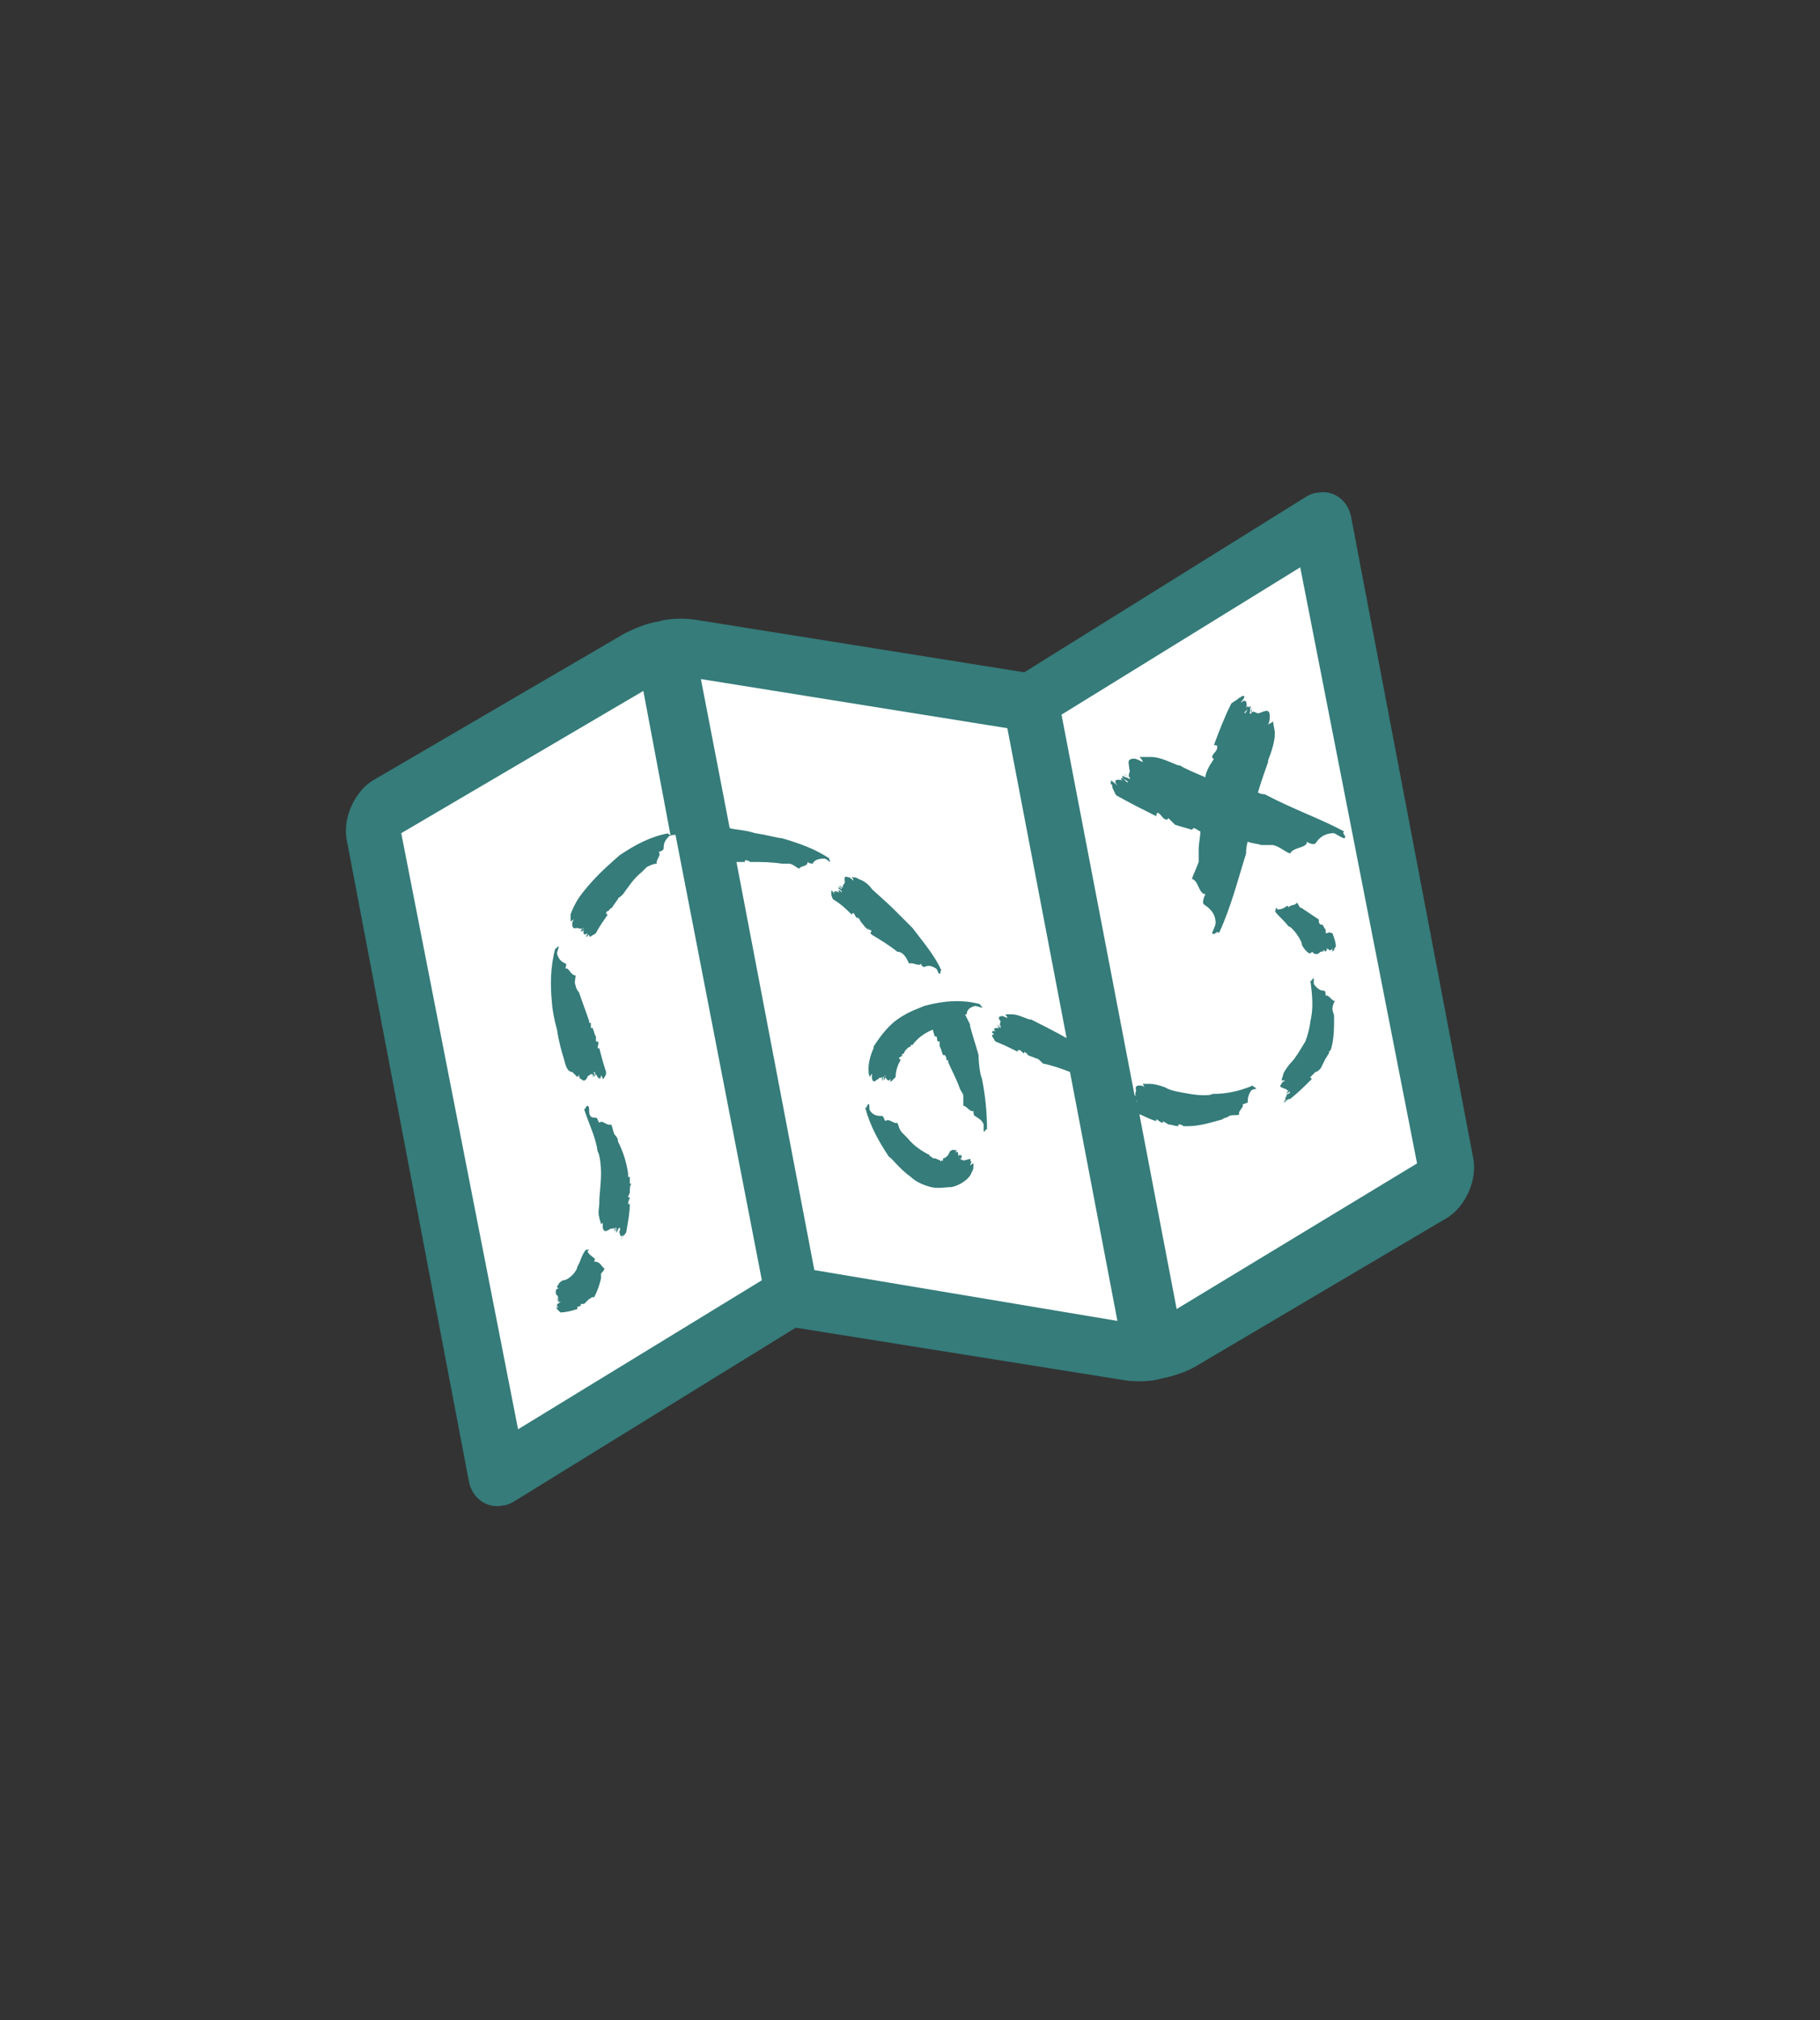
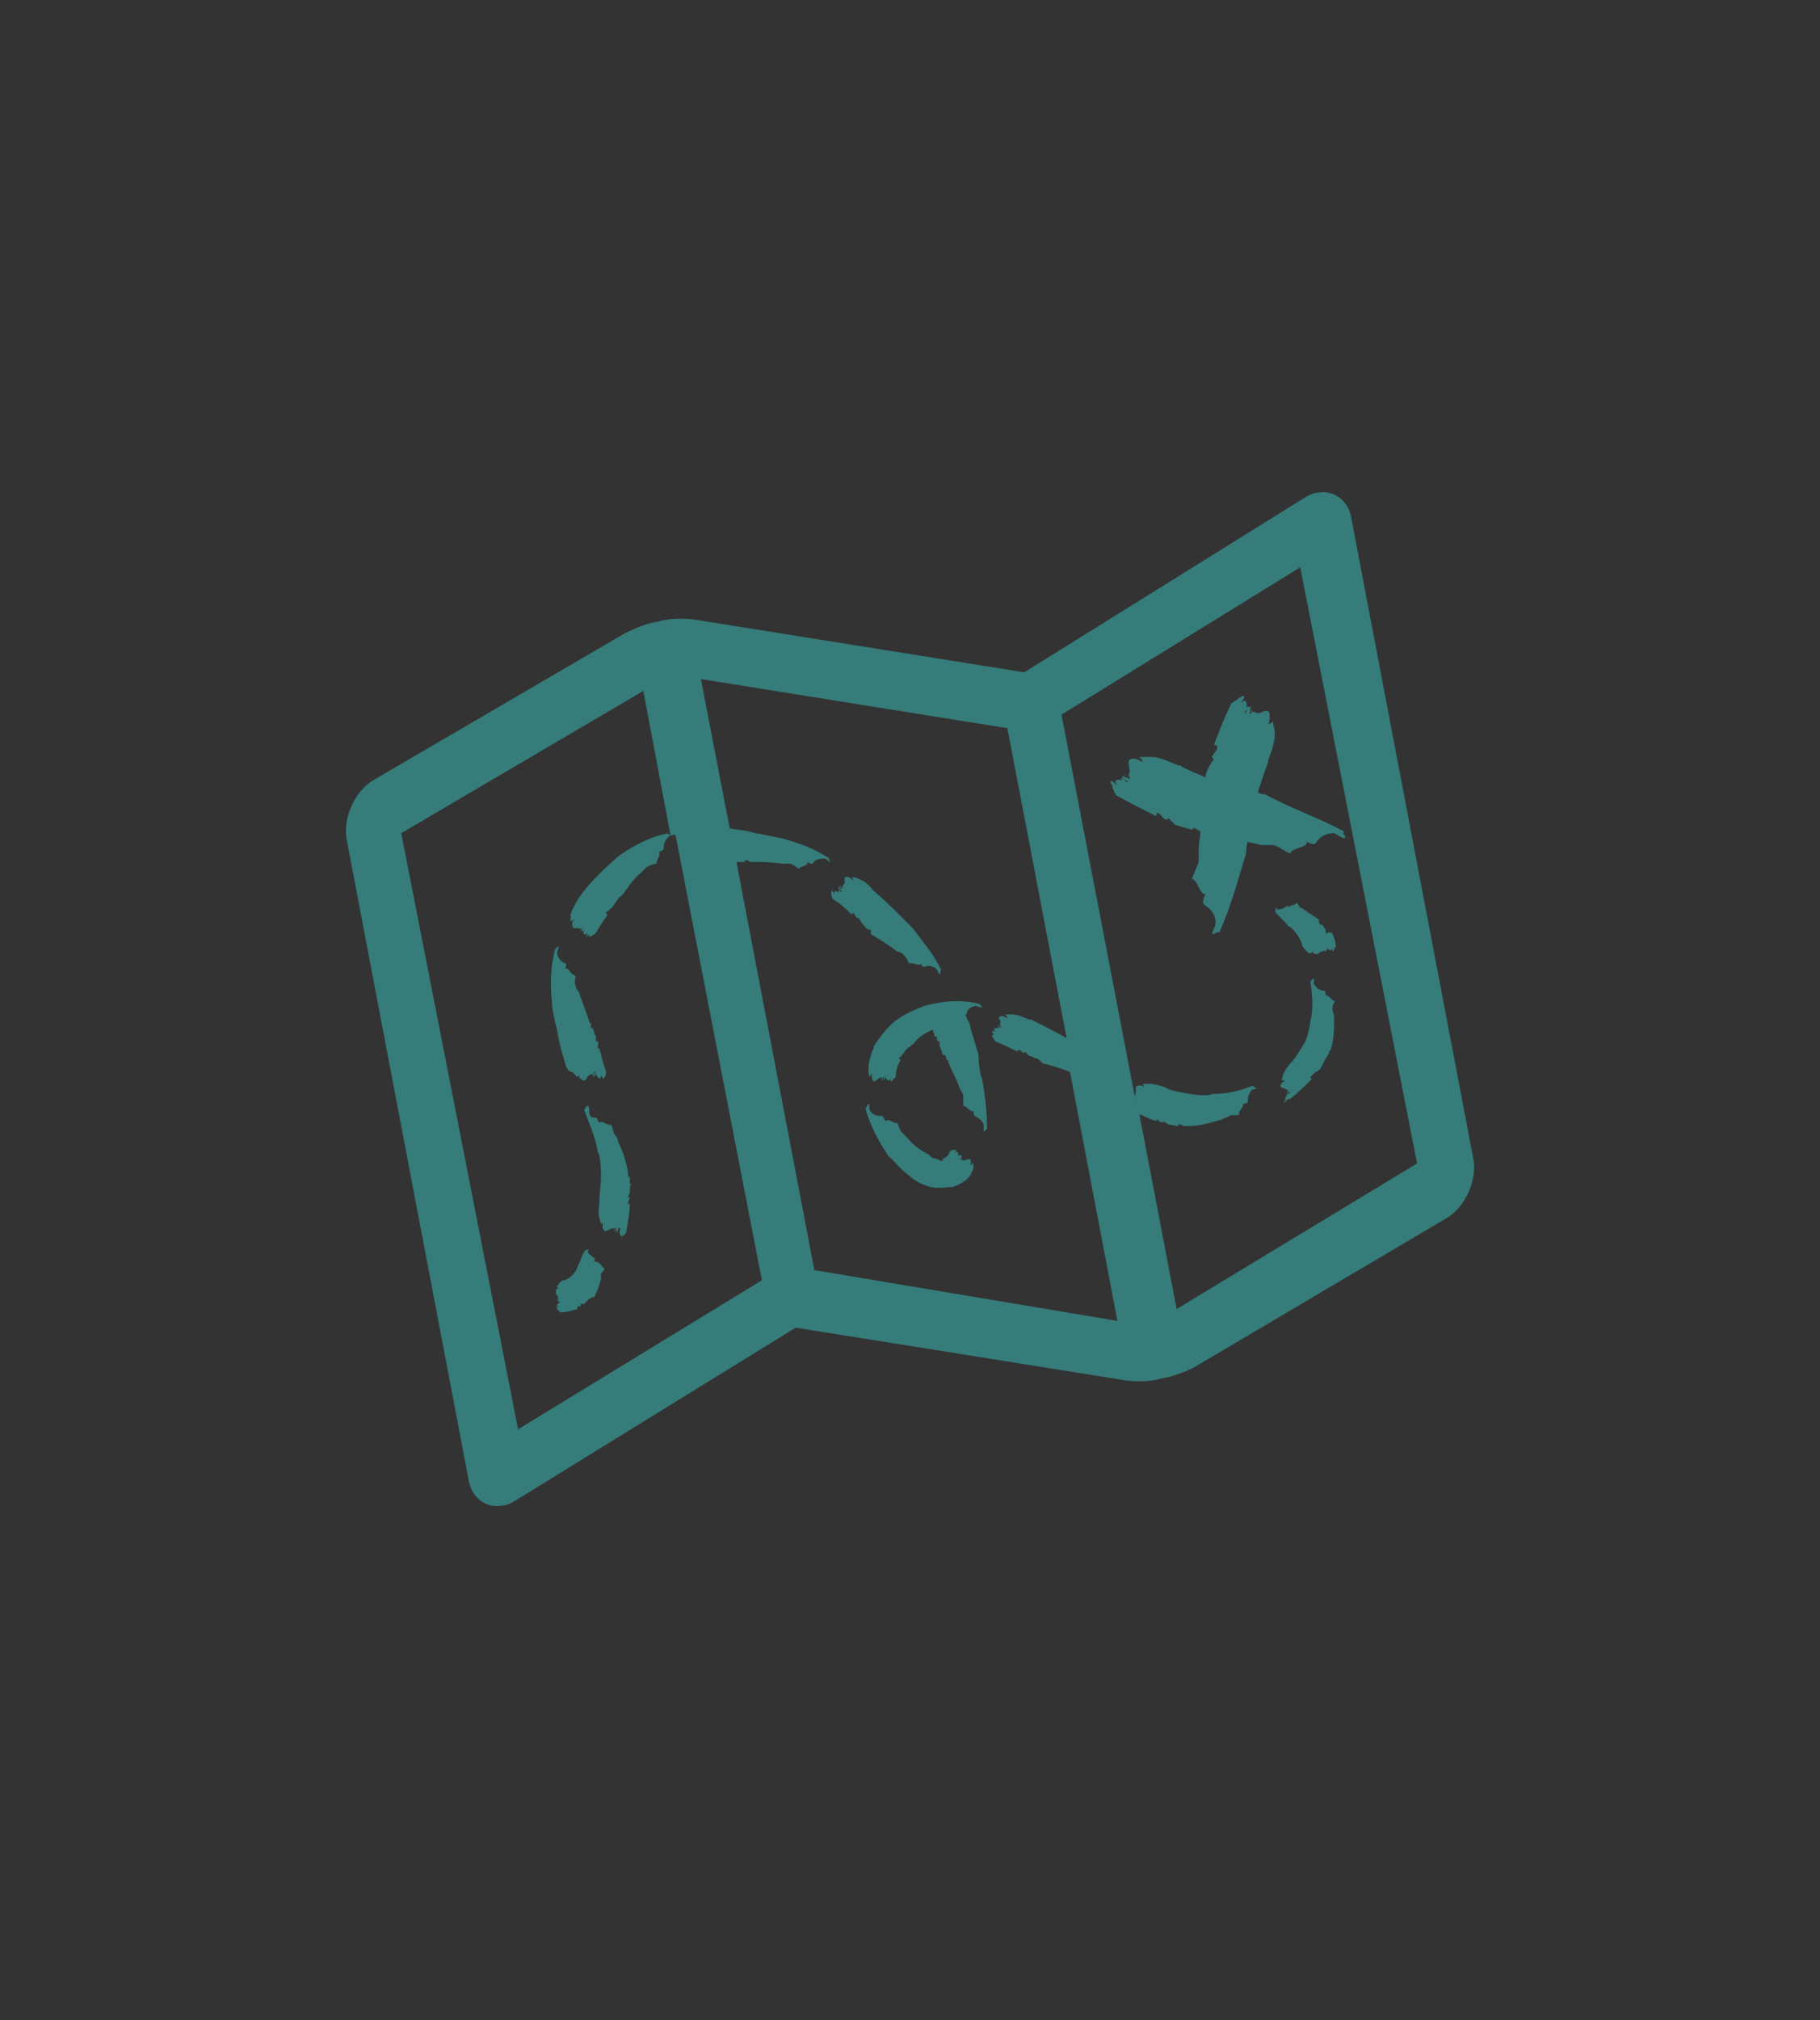
<svg xmlns="http://www.w3.org/2000/svg" version="1.1" id="Layer_1" x="0px" y="0px" viewBox="0 0 107.5 119.3" style="enable-background:new 0 0 107.5 119.3;" xml:space="preserve">
  <rect x="0" y="0" width="107.5" height="119.3" fill="#333333" stroke="none" />
  <style type="text/css">
	.st0{fill:#357C7A;}
	.st1{fill:#FFFFFF;}
	.st2{fill:#007E84;}
	.st3{fill:#0098A6;}
	.st4{fill:#CEDBEA;}
	.st5{fill:#B6C9DB;}
	.st6{opacity:0.75;}
	.st7{fill:#F6DC3B;}
	.st8{fill:#F9BA16;}
	.st9{fill:#231F20;}
	.st10{fill:#313335;}
	.st11{fill:#BBBBBB;}
	.st12{fill:#A900B5;}
	.st13{fill:none;stroke:#A900B5;stroke-width:3;stroke-linecap:round;stroke-linejoin:round;stroke-miterlimit:10;}
	.st14{fill:none;stroke:#A900B5;stroke-width:4;stroke-linecap:round;stroke-linejoin:round;stroke-miterlimit:10;}
	.st15{fill:none;stroke:#A900B5;stroke-width:2.632;stroke-miterlimit:10;}
	.st16{fill:none;stroke:#A900B5;stroke-width:2.417;stroke-linecap:round;stroke-linejoin:round;stroke-miterlimit:10;}
	.st17{fill:none;stroke:#A900B5;stroke-width:2.136;stroke-linecap:round;stroke-miterlimit:10;}
	.st18{fill:none;stroke:#A900B5;stroke-width:3.825;stroke-linecap:round;stroke-linejoin:round;stroke-miterlimit:10;}
	.st19{fill:#A900B5;stroke:#A900B5;stroke-width:3.825;stroke-linecap:round;stroke-linejoin:round;stroke-miterlimit:10;}
	.st20{fill:#221F1F;}
	.st21{fill:#80008E;}
	.st22{fill:none;}
	.st23{fill:#FFFFFF;stroke:#A900B5;stroke-width:7;stroke-linecap:round;stroke-linejoin:round;stroke-miterlimit:10;}
	.st24{fill:#FFFFFF;stroke:#A900B5;stroke-width:7;stroke-linejoin:round;stroke-miterlimit:10;}
	.st25{fill:none;stroke:#A900B5;stroke-width:5;stroke-linecap:round;stroke-linejoin:round;stroke-miterlimit:10;}
	.st26{fill:#FFFFFF;stroke:#A900B5;stroke-width:4.249;stroke-linecap:round;stroke-linejoin:round;stroke-miterlimit:10;}
	.st27{fill:#FFFFFF;stroke:#A900B5;stroke-width:4.249;stroke-linejoin:round;stroke-miterlimit:10;}
	.st28{fill:none;stroke:#A900B5;stroke-width:3.035;stroke-linecap:round;stroke-linejoin:round;stroke-miterlimit:10;}
	.st29{fill:none;stroke:#A900B5;stroke-width:6;stroke-linecap:round;stroke-linejoin:round;stroke-miterlimit:10;}
	.st30{opacity:0.75;fill:#FFFFFF;}
	.st31{fill:#38968B;}
	.st32{fill:#4CB6AC;}
	.st33{fill:#B2322B;}
	.st34{fill:#DB4437;}
	.st35{fill:#235553;}
	.st36{fill:#F2D0A8;}
	.st37{fill:#E7AE62;}
	.st38{fill:#D4ED71;}
	.st39{fill:#85BC59;}
	.st40{fill:#800020;}
	.st41{fill:#A01F44;}
	.st42{fill:#006F71;}
	.st43{fill:#3A56CE;}
	.st44{fill:#526CFD;}
	.st45{fill:#DD7E00;}
	.st46{fill:#FF9700;}
	.st47{fill:#0E7740;}
	.st48{fill:#0E9C57;}
	.st49{fill:url(#SVGID_1_);}
	.st50{fill:#343A40;}
	.st51{fill:#58595B;}
	.st52{fill:#939598;}
	.st53{fill:#EDEDEE;}
</style>
-   <polygon class="st1" points="22.2,48.1 39.7,38.4 61.4,42.4 77.2,31.5 85.7,69.3 68.4,79.7 47,76.4 29.7,87 " />
  <g>
    <path class="st0" d="M87,68.3l-7.2-37.8c-0.2-1-1.1-1.6-2-1.4c-0.2,0-0.4,0.1-0.6,0.2L60.5,39.7h0l-19.4-3.1   c-0.6-0.1-1.6-0.1-2.2,0.1c-0.7,0.1-1.4,0.4-2,0.7L22,46.1c-1.1,0.7-1.8,2.3-1.5,3.6l7.2,37.8c0.2,1,1.1,1.6,2,1.4   c0.2,0,0.4-0.1,0.6-0.2L47,78.4l19.4,3.1c0.6,0.1,1.6,0.1,2.2-0.1c0.6-0.1,1.5-0.4,2-0.7l14.9-8.8C86.6,71.2,87.3,69.6,87,68.3z    M30.6,84.4l-6.9-35.2L38,40.8l1.6,8.5c-0.1,0-0.2-0.1-0.1-0.1c-1.1,0.2-2,0.7-2.9,1.3c-0.1,0.1-0.7,0.6-1.2,1.1   c-0.5,0.5-1,1.1-1.2,1.4l0,0c-0.2,0.3-0.4,0.7-0.5,1c0,0.1,0,0.3,0,0.4c0.1,0,0.1-0.1,0.2-0.1c-0.1,0.1-0.1,0.2-0.1,0.3   c0,0.3,0.2,0.2,0.3,0.2c0.1,0,0.2,0.1,0.3,0c0,0.1-0.1,0.1-0.1,0.2c0.1,0,0.1-0.2,0.1-0.2c-0.1,0.1,0,0.2-0.1,0.2   c0.1,0,0.1-0.2,0.2-0.2c0,0-0.2,0.2-0.1,0.2c0,0,0.1-0.1,0.1-0.1c-0.1,0.2,0,0.4,0.2,0.2c0,0.1-0.1,0.2-0.1,0.2h0   c0,0,0.1-0.1,0.1-0.1l-0.1,0.1l0.1,0c0,0,0-0.1,0.1-0.1l0,0.1c0,0,0.1,0,0.1,0c0.1-0.1,0.2-0.1,0.3-0.2c0.2-0.4,0.5-0.8,0.7-1.1   c0,0-0.1,0-0.1-0.1c0-0.1,0.2-0.1,0.2-0.2l0,0c0.1-0.1,0.2-0.1,0.2-0.2c0.1-0.1,0.2-0.3,0.3-0.4c0,0,0,0,0,0c0-0.1,0.1-0.1,0.2-0.2   l0,0c0,0,0,0,0,0c0,0,0.1-0.1,0.1-0.1c0.3-0.4,0.6-0.9,1.1-1.3c0.1-0.1,0.2-0.2,0.3-0.3c0.2-0.1,0.4-0.2,0.6-0.2   c-0.1-0.2,0.3-0.5,0.1-0.7c0.1,0,0.3-0.1,0.3-0.2c0-0.2,0-0.4,0.3-0.7c0.1-0.1,0.3-0.1,0.4-0.1l5.1,26.3L30.6,84.4z M48.1,75   l-4.6-24.1c0.1,0,0.3,0,0.5,0c0,0,0,0,0-0.1c0.1,0,0.2,0,0.3,0.1l0,0c0,0,0,0,0,0c0,0,0.1,0,0.1,0c0.6,0,1.1,0,1.8,0.1   c0.1,0,0.3,0,0.4,0c0.2,0,0.4,0.2,0.6,0.3c0.1-0.2,0.5-0.1,0.5-0.4c0.1,0.1,0.3,0.1,0.3,0.1c0.1-0.2,0.3-0.3,0.7-0.3   c0.1,0,0.3,0.2,0.3,0.2c0.1,0-0.1-0.2,0-0.2c-0.9-0.6-1.8-0.9-2.8-1.2c-0.2,0-0.9-0.2-1.6-0.3C44,49,43.4,49,43.1,48.9l-1.7-8.8   l18.1,2.9l3.5,18.3c-0.7-0.4-1.7-0.9-2.1-1.1l-0.1,0c-0.3-0.1-0.7-0.3-1-0.3c-0.1,0-0.3,0-0.4,0c0,0.1,0.1,0.1,0.1,0.2   c-0.1,0-0.2-0.1-0.3-0.1c-0.3,0-0.2,0.2-0.1,0.3c0,0.1-0.1,0.2,0,0.3c-0.1,0-0.1,0-0.2-0.1c0,0.1,0.3,0,0.2,0.1   c-0.1-0.1-0.2,0-0.2-0.1c0,0.1,0.3,0.1,0.2,0.2c0,0-0.2-0.2-0.2-0.1c0,0,0.1,0,0.1,0.1c-0.2,0-0.4,0-0.2,0.2   c-0.1,0-0.2-0.1-0.2-0.1l0,0c0,0,0.1,0.1,0.1,0.1l-0.1,0l0,0.1c0,0,0.1,0,0.1,0.1l-0.1,0c0,0,0,0.1,0,0.1c0.1,0.1,0.1,0.2,0.2,0.3   c0.5,0.2,0.9,0.4,1.3,0.6c0,0,0-0.1,0.1-0.1c0.1,0,0.2,0.2,0.3,0.2l0-0.1c0.1,0.1,0.2,0.1,0.2,0.2c0.2,0.1,0.3,0.1,0.5,0.2   c0,0,0,0,0,0c0.1,0,0.2,0.1,0.3,0.2l0,0c0,0,0,0,0,0c0,0,0.1,0.1,0.1,0.1c0.5,0.1,1.1,0.3,1.6,0.5l2.8,14.7L48.1,75z M67.1,64.8   C67.2,64.9,67.3,64.9,67.1,64.8C67.2,64.9,67.2,64.9,67.1,64.8L67.1,64.8z M67.1,65C67.2,65,67.2,65.1,67.1,65   C67.2,65.1,67.2,65.1,67.1,65L67.1,65z M69.5,77.3l-2.2-11.5c0.3,0.1,0.6,0.3,1,0.4c0,0,0-0.1,0-0.1c0.1,0,0.2,0.2,0.4,0.2l0-0.1   c0.1,0.1,0.2,0.1,0.3,0.2c0.2,0,0.4,0.1,0.6,0.1c0,0,0,0,0-0.1c0.1,0,0.2,0,0.3,0.1l0.1,0c0,0,0,0,0,0c0,0,0.1,0,0.2,0   c0.6,0,1.3-0.2,2-0.4c0.1-0.1,0.3-0.1,0.4-0.2c0.2-0.1,0.5,0,0.6-0.1c-0.1-0.2,0.3-0.4,0.2-0.6c0.1,0,0.3-0.1,0.3-0.1   c0-0.2,0-0.4,0.2-0.7c0.1-0.1,0.3-0.1,0.3-0.1c0-0.1-0.2-0.1-0.2-0.2c-0.7,0.3-1.5,0.5-2.4,0.5c-0.1,0.1-0.7,0.1-1.3,0   c-0.6-0.1-1.2-0.2-1.5-0.4l0,0c-0.3-0.1-0.6-0.2-0.9-0.2c-0.1,0-0.3,0-0.4,0l0.1,0.2c-0.1-0.1-0.2-0.1-0.3-0.1   c-0.3,0-0.2,0.2-0.2,0.3c0,0.1-0.1,0.2,0,0.3c0,0-0.1,0-0.1-0.1l-4.3-22.4l14.1-8.7l6.9,35.2L69.5,77.3z M79.4,49.1   c-0.2,0.1,0.2,0.3,0,0.4c-0.1,0-0.4-0.2-0.6-0.3c-0.6,0-0.9,0.3-1.1,0.6c-0.1,0.1-0.4,0-0.5-0.1c0,0.4-0.8,0.3-1,0.7   c-0.3-0.1-0.6-0.4-1-0.5c-0.2,0-0.5,0-0.7,0c-0.3-0.1-0.6-0.1-0.8-0.2c-0.1,0.3-0.1,0.6-0.1,0.7c-0.5,1.6-0.9,3.2-1.6,4.7   c-0.1-0.2-0.3,0.2-0.4,0c0-0.1,0.2-0.4,0.2-0.6c0-0.6-0.4-0.9-0.7-1.1c-0.1-0.1,0-0.4,0.1-0.6c-0.4,0-0.4-0.8-0.8-0.9   c0.1-0.3,0.3-0.7,0.4-1c0-0.2,0-0.5,0-0.7c0-0.4,0.1-0.8,0.1-1.1c-0.2-0.1-0.3-0.2-0.4-0.2c0,0,0,0-0.1,0.1c-0.3-0.1-0.7-0.2-1-0.3   c-0.1-0.1-0.3-0.3-0.4-0.4c0,0,0,0.1-0.1,0.1c-0.2,0-0.3-0.3-0.5-0.4c-0.1,0-0.1,0.1-0.1,0.2c-0.8-0.4-1.6-0.8-2.3-1.2   c-0.1,0-0.2-0.3-0.3-0.5c0-0.1,0-0.2-0.1-0.2c0.1,0,0.1,0.1,0.2,0.1c-0.1,0-0.1-0.1-0.2-0.1c0,0,0-0.1,0-0.1c0.1,0,0.2,0.1,0.2,0.1   c-0.1,0-0.2-0.1-0.2-0.2c0,0,0,0,0,0c0.1,0,0.3,0.2,0.4,0.3c-0.3-0.4,0-0.4,0.4-0.3c-0.1,0-0.2-0.1-0.2-0.1   c0.1-0.2,0.3,0.2,0.4,0.2c0.1-0.1-0.4-0.2-0.3-0.4c0.1,0.1,0.3,0.1,0.4,0.2c0.2-0.1-0.3-0.2-0.3-0.3c0.1,0.1,0.2,0.1,0.3,0.2   c-0.1-0.2,0.1-0.3,0-0.5c0-0.3-0.2-0.6,0.3-0.6c0.1,0,0.3,0.1,0.5,0.2c0-0.1-0.1-0.2-0.2-0.3c0.2,0,0.5,0,0.7,0   c0.5,0,1.1,0.3,1.6,0.5c0,0,0.1,0,0.1,0c0.3,0.2,0.8,0.4,1.5,0.7c0-0.2,0.1-0.4,0.2-0.6c0.1-0.2,0.2-0.3,0.3-0.5c0,0-0.1,0-0.1-0.1   c0-0.2,0.3-0.3,0.3-0.6c0-0.1-0.1-0.1-0.2-0.1c0.3-0.8,0.6-1.6,1-2.4c0-0.1,0.3-0.2,0.5-0.4c0.1,0,0.1-0.1,0.2-0.1   c0,0.1,0,0.1-0.1,0.2c0-0.1,0.1-0.1,0.1-0.2c0,0,0.1,0,0.1,0c0,0.1-0.1,0.2-0.1,0.2c0-0.1,0.1-0.2,0.1-0.2c0,0,0,0,0,0   c0,0.2-0.2,0.3-0.2,0.4c0.3-0.3,0.4,0,0.3,0.4c0-0.1,0.1-0.2,0.1-0.2c0.2,0.1-0.2,0.3-0.2,0.4c0.1,0.1,0.2-0.4,0.4-0.4   c-0.1,0.1,0,0.3-0.1,0.4c0.2,0.2,0.1-0.3,0.2-0.3c-0.1,0.1-0.1,0.2-0.1,0.3c0.2-0.2,0.3,0.1,0.5,0c0.3-0.1,0.6-0.3,0.6,0.2   c0,0.1,0,0.3-0.1,0.5c0.1-0.1,0.2-0.1,0.3-0.2c0,0.2,0.1,0.5,0.1,0.7c0,0.5-0.2,1.1-0.4,1.6c0,0,0,0.1,0,0.1   c-0.1,0.3-0.4,1.1-0.6,1.8c0.2,0.1,0.3,0.1,0.4,0.1C76.4,47.8,77.9,48.3,79.4,49.1z M35.7,74.9c0,0.1-0.1,0.2-0.2,0.3   c0,0.1,0,0.2,0,0.3c-0.1,0.4-0.2,0.7-0.4,1.1c0,0-0.1,0-0.1,0c0,0,0,0,0,0l0,0c-0.1,0-0.1,0.1-0.2,0.1c0,0,0,0,0,0   c-0.1,0.1-0.2,0.2-0.3,0.3c-0.1,0-0.2,0-0.2,0l0,0.1c-0.1,0.1-0.2,0-0.2,0.1c0,0,0,0.1,0,0.1c-0.3,0.1-0.7,0.2-1,0.2   c0,0-0.1-0.1-0.2-0.2c0,0,0-0.1-0.1-0.1l0.1,0c0,0,0,0-0.1,0l0,0l0.1,0c0,0-0.1,0-0.1,0l0,0c0.1,0,0.1,0,0.2,0   c-0.2-0.1-0.1-0.2,0.1-0.3c0,0-0.1,0-0.1,0c0-0.1,0.1,0,0.1,0c0-0.1-0.1,0-0.2-0.1c0,0,0.1,0,0.1,0c0-0.1-0.1,0-0.1-0.1   c0,0,0.1,0,0.1,0c-0.1-0.1,0-0.2-0.1-0.2c-0.1-0.1-0.1-0.3,0-0.4c0,0,0.1,0,0.1,0l-0.1-0.1c0-0.1,0.1-0.1,0.1-0.2   c0.1-0.1,0.2-0.2,0.3-0.2l0,0c0.1,0,0.3-0.1,0.5-0.3c0.2-0.2,0.3-0.4,0.3-0.5c0.2-0.3,0.2-0.6,0.5-1c0,0,0.2,0,0.2,0   c0,0-0.1,0.1-0.1,0.1c0.1,0.2,0.3,0.3,0.4,0.4c0.1,0,0,0.1,0,0.2C35.5,74.5,35.5,74.8,35.7,74.9z M37.2,70.4c0,0.1-0.1,0.2-0.1,0.3   l0.1,0c0,0.1-0.1,0.2-0.1,0.4c0,0,0.1,0,0.1,0c0,0.5-0.1,1-0.2,1.6c0,0.1-0.1,0.2-0.2,0.3c0,0-0.1,0.1-0.1,0.1l0-0.1   c0,0,0,0.1,0,0.1l0,0l0-0.1c0,0,0,0.1,0,0.2l0,0c0-0.1,0.1-0.2,0.1-0.3c-0.1,0.2-0.2,0.1-0.2-0.2c0,0,0,0.1,0,0.1   c-0.1,0,0.1-0.2,0-0.3c-0.1,0-0.1,0.2-0.2,0.3c0-0.1,0-0.2,0-0.3c-0.1-0.1,0,0.2-0.1,0.2c0-0.1,0-0.1,0-0.2c-0.1,0.1-0.2,0-0.3,0.1   c-0.2,0.1-0.3,0.2-0.4-0.1c0-0.1,0-0.2,0-0.3c0,0-0.1,0.1-0.1,0.1c0-0.1-0.1-0.3-0.1-0.4c-0.1-0.3,0-0.6,0-0.9l0-0.1   c0-0.3,0.1-1,0.1-1.6c0-0.6-0.1-1.2-0.2-1.3c-0.1-0.8-0.5-1.6-0.8-2.5c0.1,0,0.1-0.2,0.2-0.2c0.1,0,0.1,0.2,0.1,0.3   C34.8,66,35,66,35.2,66c0.1,0,0.1,0.2,0.2,0.3c0.2-0.2,0.4,0.2,0.7,0.1c0.1,0.2,0.1,0.4,0.2,0.6c0.1,0.1,0.2,0.2,0.2,0.4   c0.3,0.6,0.5,1.2,0.6,1.9c0,0,0,0.1,0,0.2c0,0,0,0,0.1,0l0,0.1c0,0.1,0,0.2,0,0.3c0,0,0,0,0.1,0C37.2,70,37.2,70.2,37.2,70.4z    M33.3,62.5c-0.1-0.3-0.3-1-0.4-1.7c-0.2-0.7-0.3-1.4-0.3-1.6c-0.1-1-0.1-2.1,0.2-3.2c0,0.1,0.2-0.2,0.2-0.1c0,0.1-0.1,0.3-0.1,0.4   c0.1,0.4,0.3,0.5,0.5,0.6c0.1,0,0,0.2,0,0.3c0.2-0.1,0.3,0.4,0.6,0.4c0,0.2-0.1,0.4,0,0.6c0,0.1,0.1,0.3,0.2,0.4   c0.2,0.6,0.4,1.1,0.6,1.7c0,0,0,0.1,0,0.1c0,0,0,0,0.1,0l0,0c0,0.1,0,0.2,0,0.3c0,0,0,0,0.1,0c0.1,0.2,0.1,0.4,0.2,0.5   c0,0.1,0,0.2,0,0.3l0.1,0c0.1,0.1,0,0.2,0,0.4c0,0,0.1,0,0.1,0c0.1,0.4,0.2,0.8,0.4,1.4c0,0.1,0,0.2-0.1,0.3c0,0,0,0.1-0.1,0.1   l0-0.1c0,0,0,0.1,0,0.1l0,0l0-0.1c0,0,0,0.1,0,0.2l0,0c0-0.1,0-0.2-0.1-0.3c0,0.3-0.2,0.2-0.3-0.1c0,0,0,0.1,0,0.1   c-0.1,0,0-0.2-0.1-0.2c-0.1,0,0.1,0.2,0,0.3c0-0.1-0.1-0.1-0.1-0.2c-0.1,0,0.1,0.2,0,0.2c0-0.1,0-0.1-0.1-0.2   c0,0.1-0.2,0.1-0.2,0.2c-0.1,0.2-0.2,0.3-0.4,0.1c-0.1,0-0.1-0.2-0.1-0.3c0,0.1,0,0.1-0.1,0.2c-0.1-0.1-0.2-0.2-0.3-0.3   C33.5,63.3,33.4,62.9,33.3,62.5L33.3,62.5z M51.3,54.9c-0.2-0.1-0.3-0.3-0.4-0.4c-0.1-0.1-0.1-0.2-0.2-0.3l-0.1,0   c-0.1-0.1-0.1-0.2-0.2-0.3c0,0,0,0-0.1,0.1c-0.3-0.3-0.6-0.6-1.1-0.9c0,0-0.1-0.2-0.1-0.3c0,0,0-0.1,0-0.1l0.1,0.1   c0,0-0.1-0.1-0.1-0.1l0-0.1l0.1,0.1c0,0-0.1-0.1-0.1-0.1l0,0c0.1,0,0.1,0.1,0.2,0.2c-0.1-0.2,0-0.2,0.3-0.1c0,0-0.1-0.1-0.1-0.1   c0.1-0.1,0.2,0.1,0.2,0.1c0.1-0.1-0.2-0.2-0.2-0.3c0.1,0,0.2,0.1,0.2,0.1c0.1-0.1-0.2-0.1-0.1-0.2c0.1,0.1,0.1,0.1,0.2,0.1   c-0.1-0.1,0.1-0.2,0.1-0.3c0-0.2-0.1-0.4,0.2-0.3c0.1,0,0.2,0.1,0.3,0.2c0-0.1,0-0.1-0.1-0.2c0.1,0,0.3,0,0.4,0.1   c0.3,0.1,0.6,0.3,0.8,0.6l0,0c0.2,0.2,0.8,0.7,1.3,1.2c0.5,0.5,1,1,1.1,1.1c0.6,0.8,1.3,1.6,1.7,2.5c-0.1,0,0,0.2-0.1,0.2   c-0.1,0-0.1-0.2-0.2-0.3c-0.3-0.2-0.5-0.2-0.7-0.1c-0.1,0-0.2-0.1-0.2-0.2c-0.1,0.2-0.5-0.1-0.7,0c-0.1-0.2-0.2-0.4-0.3-0.5   c-0.1-0.1-0.2-0.2-0.4-0.2c-0.5-0.4-1-0.7-1.5-1c0,0-0.1-0.1-0.1-0.1c0,0,0,0,0,0l0,0C51.5,55,51.5,54.9,51.3,54.9   C51.4,54.8,51.3,54.8,51.3,54.9z M58,63.7c0.2,1,0.3,2,0.3,3c-0.1-0.1-0.1,0.2-0.2,0.1c0-0.1,0-0.3,0-0.4c-0.1-0.3-0.4-0.4-0.5-0.5   c-0.1,0-0.1-0.2-0.1-0.3c-0.2,0.1-0.4-0.3-0.6-0.3c0-0.2,0-0.4,0-0.6c0-0.1-0.1-0.2-0.2-0.4c-0.2-0.6-0.5-1.1-0.7-1.6   c0,0,0-0.1,0-0.1c0,0,0,0-0.1,0l0,0c0-0.1,0-0.2-0.1-0.3c0,0,0,0-0.1,0c-0.1-0.2-0.1-0.4-0.2-0.5c0-0.1,0-0.2,0-0.3l-0.1,0   c-0.1-0.1,0-0.2-0.1-0.3c0,0-0.1,0-0.1,0c0-0.1-0.1-0.3-0.1-0.4c-0.5,0.2-0.9,0.5-1.2,0.9c0,0-0.1,0-0.1,0c0,0,0,0,0,0.1l0,0   c-0.1,0-0.2,0.1-0.2,0.1c0,0,0,0,0,0c-0.1,0.1-0.2,0.2-0.2,0.3c-0.1,0-0.1,0.1-0.2,0.1l0.1,0c0,0.1-0.2,0.1-0.2,0.2   c0,0,0,0,0.1,0.1c-0.2,0.3-0.3,0.7-0.3,1c0,0-0.1,0.1-0.2,0.2c0,0-0.1,0.1-0.1,0.1l0-0.1c0,0,0,0.1,0,0.1l0,0l0-0.1   c0,0,0,0.1,0,0.1l0,0c0-0.1,0-0.2,0-0.2c-0.1,0.2-0.2,0.1-0.3-0.1c0,0,0,0.1,0,0.1c-0.1,0,0-0.2,0-0.2c-0.1,0,0,0.2-0.1,0.3   c0-0.1,0-0.2,0-0.2c-0.1-0.1,0,0.2-0.1,0.2c0-0.1,0-0.1,0-0.2c-0.1,0.1-0.2,0-0.2,0.1c-0.2,0.1-0.3,0.3-0.4,0c0-0.1,0-0.2,0-0.3   c0,0-0.1,0.1-0.1,0.2c-0.1-0.1-0.1-0.3-0.1-0.5c0-0.3,0.1-0.8,0.3-1.2l0-0.1c0.2-0.3,0.7-1.1,1.4-1.6c0.7-0.5,1.4-0.7,1.6-0.8   c1.1-0.3,2.2-0.4,3.3-0.1c-0.1,0,0.2,0.2,0.1,0.2c-0.1,0-0.3-0.1-0.4-0.1c-0.4,0.1-0.5,0.3-0.5,0.5c0,0,0,0-0.1,0   c0.1,0.2,0.2,0.4,0.3,0.6l0,0.1c0.1,0.4,0.3,1,0.5,1.7C57.8,62.8,57.9,63.5,58,63.7z M57.3,68.8c0.1,0,0.1-0.1,0.2-0.1   c0,0.2,0,0.4-0.1,0.5c-0.1,0.4-0.7,0.8-1.2,0.9l-0.1,0c-0.2,0-0.7,0.1-1.1,0c-0.4-0.1-0.9-0.3-1.2-0.6c-0.7-0.5-1.1-1.1-1.3-1.2   c-0.6-0.9-1.1-1.8-1.4-2.9c0.1,0.1,0.1-0.2,0.2-0.2c0.1,0,0,0.3,0.1,0.4c0.2,0.3,0.5,0.3,0.7,0.3c0.1,0,0.1,0.2,0.2,0.3   c0.2-0.2,0.5,0.2,0.7,0.1c0.1,0.2,0.1,0.4,0.3,0.6c0.1,0.1,0.2,0.2,0.3,0.3c0.4,0.5,0.9,0.8,1.3,1c0,0,0,0.1,0.1,0.1c0,0,0,0,0,0   l0,0c0.1,0.1,0.1,0.1,0.2,0.1c0,0,0,0,0,0c0.1,0,0.2,0.1,0.3,0.1c0,0,0.1,0.1,0.1,0.1l0-0.1c0,0,0.1,0.1,0.1,0c0,0,0-0.1,0-0.1   c0.1,0,0.3-0.1,0.4-0.4c0,0,0.1-0.1,0.2-0.1c0,0,0.1,0,0.1,0l0,0.1c0,0,0-0.1,0-0.1l0,0l0,0.1c0,0,0-0.1,0.1-0.1l0,0   c0,0.1-0.1,0.2-0.1,0.2c0.2-0.2,0.2,0,0.2,0.2c0,0,0-0.1,0.1-0.1c0.1,0.1-0.1,0.2-0.1,0.2c0.1,0,0.1-0.2,0.2-0.2   c0,0.1,0,0.2-0.1,0.2c0.1,0.1,0.1-0.2,0.1-0.1c0,0.1,0,0.1-0.1,0.2c0.1-0.1,0.2,0.1,0.3,0c0.2,0,0.4-0.2,0.3,0.1   C57.4,68.5,57.4,68.6,57.3,68.8z M78.7,59.6c0,0.1,0.1,0.3,0.1,0.4c0,0.7,0,1.4-0.2,2c0,0-0.1,0.1-0.1,0.1c0,0,0,0,0,0l0,0.1   c-0.1,0.1-0.1,0.2-0.2,0.3c0,0,0,0,0,0c-0.1,0.2-0.2,0.4-0.3,0.6c-0.1,0.1-0.2,0.2-0.3,0.2l0,0c-0.1,0.1-0.2,0.2-0.3,0.3   c0,0,0,0.1,0.1,0.1c-0.4,0.4-0.8,0.8-1.3,1.2c-0.1,0-0.2,0-0.4,0.1c0,0-0.1,0-0.1,0L76,65c0,0-0.1,0-0.1,0.1l0,0l0.1-0.1   c0,0-0.1,0.1-0.2,0.1l0,0c0.1-0.1,0.2-0.1,0.3-0.2c-0.3,0.1-0.2-0.1,0-0.3c0,0-0.1,0.1-0.1,0.1c-0.1-0.1,0.2-0.1,0.2-0.2   c0-0.1-0.2,0.1-0.3,0.1c0.1,0,0.1-0.1,0.2-0.2c0-0.1-0.2,0.1-0.2,0.1c0.1-0.1,0.1-0.1,0.2-0.1c-0.1,0-0.1-0.1-0.2-0.1   c-0.2-0.1-0.4-0.1-0.2-0.3c0-0.1,0.1-0.1,0.2-0.2l-0.2,0c0-0.1,0.1-0.3,0.1-0.4c0.1-0.2,0.3-0.5,0.5-0.7l0,0   c0.2-0.2,0.5-0.7,0.8-1.2c0.2-0.5,0.3-1.1,0.3-1.2c0.2-0.8,0.1-1.6,0-2.4c0.1,0.1,0.1-0.2,0.2-0.1c0,0,0,0.2,0,0.3   c0.2,0.3,0.4,0.4,0.6,0.4c0.1,0,0.1,0.2,0.1,0.3c0.2-0.1,0.4,0.4,0.6,0.3C78.8,59.1,78.7,59.4,78.7,59.6z M78.7,55.1   c0.1,0.3,0.2,0.5,0.2,0.8c0,0-0.1,0.1-0.1,0.2c0,0-0.1,0.1-0.1,0.1l0-0.1c0,0,0,0,0,0.1l0,0l0-0.1c0,0,0,0.1,0,0.1l0,0   c0,0,0-0.1,0-0.2c-0.1,0.2-0.2,0.1-0.3,0c0,0,0,0.1,0,0.1c-0.1,0,0-0.1,0-0.1c-0.1,0,0,0.1-0.1,0.2c0,0-0.1-0.1-0.1-0.1   c-0.1,0,0,0.1,0,0.1c0,0,0-0.1,0-0.1c0,0.1-0.2,0.1-0.2,0.1c-0.1,0.1-0.2,0.2-0.4,0.1c0,0-0.1-0.1-0.1-0.1l-0.1,0.1   c-0.1,0-0.2-0.1-0.2-0.1c-0.1-0.1-0.2-0.2-0.3-0.4l0,0c0-0.3-0.6-1.1-0.8-1.1c-0.2-0.3-0.6-0.6-0.8-0.9c0.1,0,0-0.2,0.1-0.2   c0,0,0,0.1,0.1,0.1c0.2,0,0.4-0.1,0.5-0.2c0.1,0,0.1,0,0.1,0.1c0.1-0.2,0.4-0.1,0.5-0.3c0.1,0.1,0.1,0.2,0.2,0.3   c0.1,0,0.2,0.1,0.2,0.1c0.3,0.2,0.6,0.4,0.9,0.6c0,0,0,0,0,0.1c0,0,0,0,0,0l0,0c0,0.1,0,0.1,0.1,0.2c0,0,0,0,0.1,0   c0.1,0.1,0.1,0.2,0.2,0.3c0,0.1,0,0.1,0,0.2l0.1,0C78.6,55,78.5,55.1,78.7,55.1C78.6,55.2,78.6,55.1,78.7,55.1z" />
  </g>
</svg>